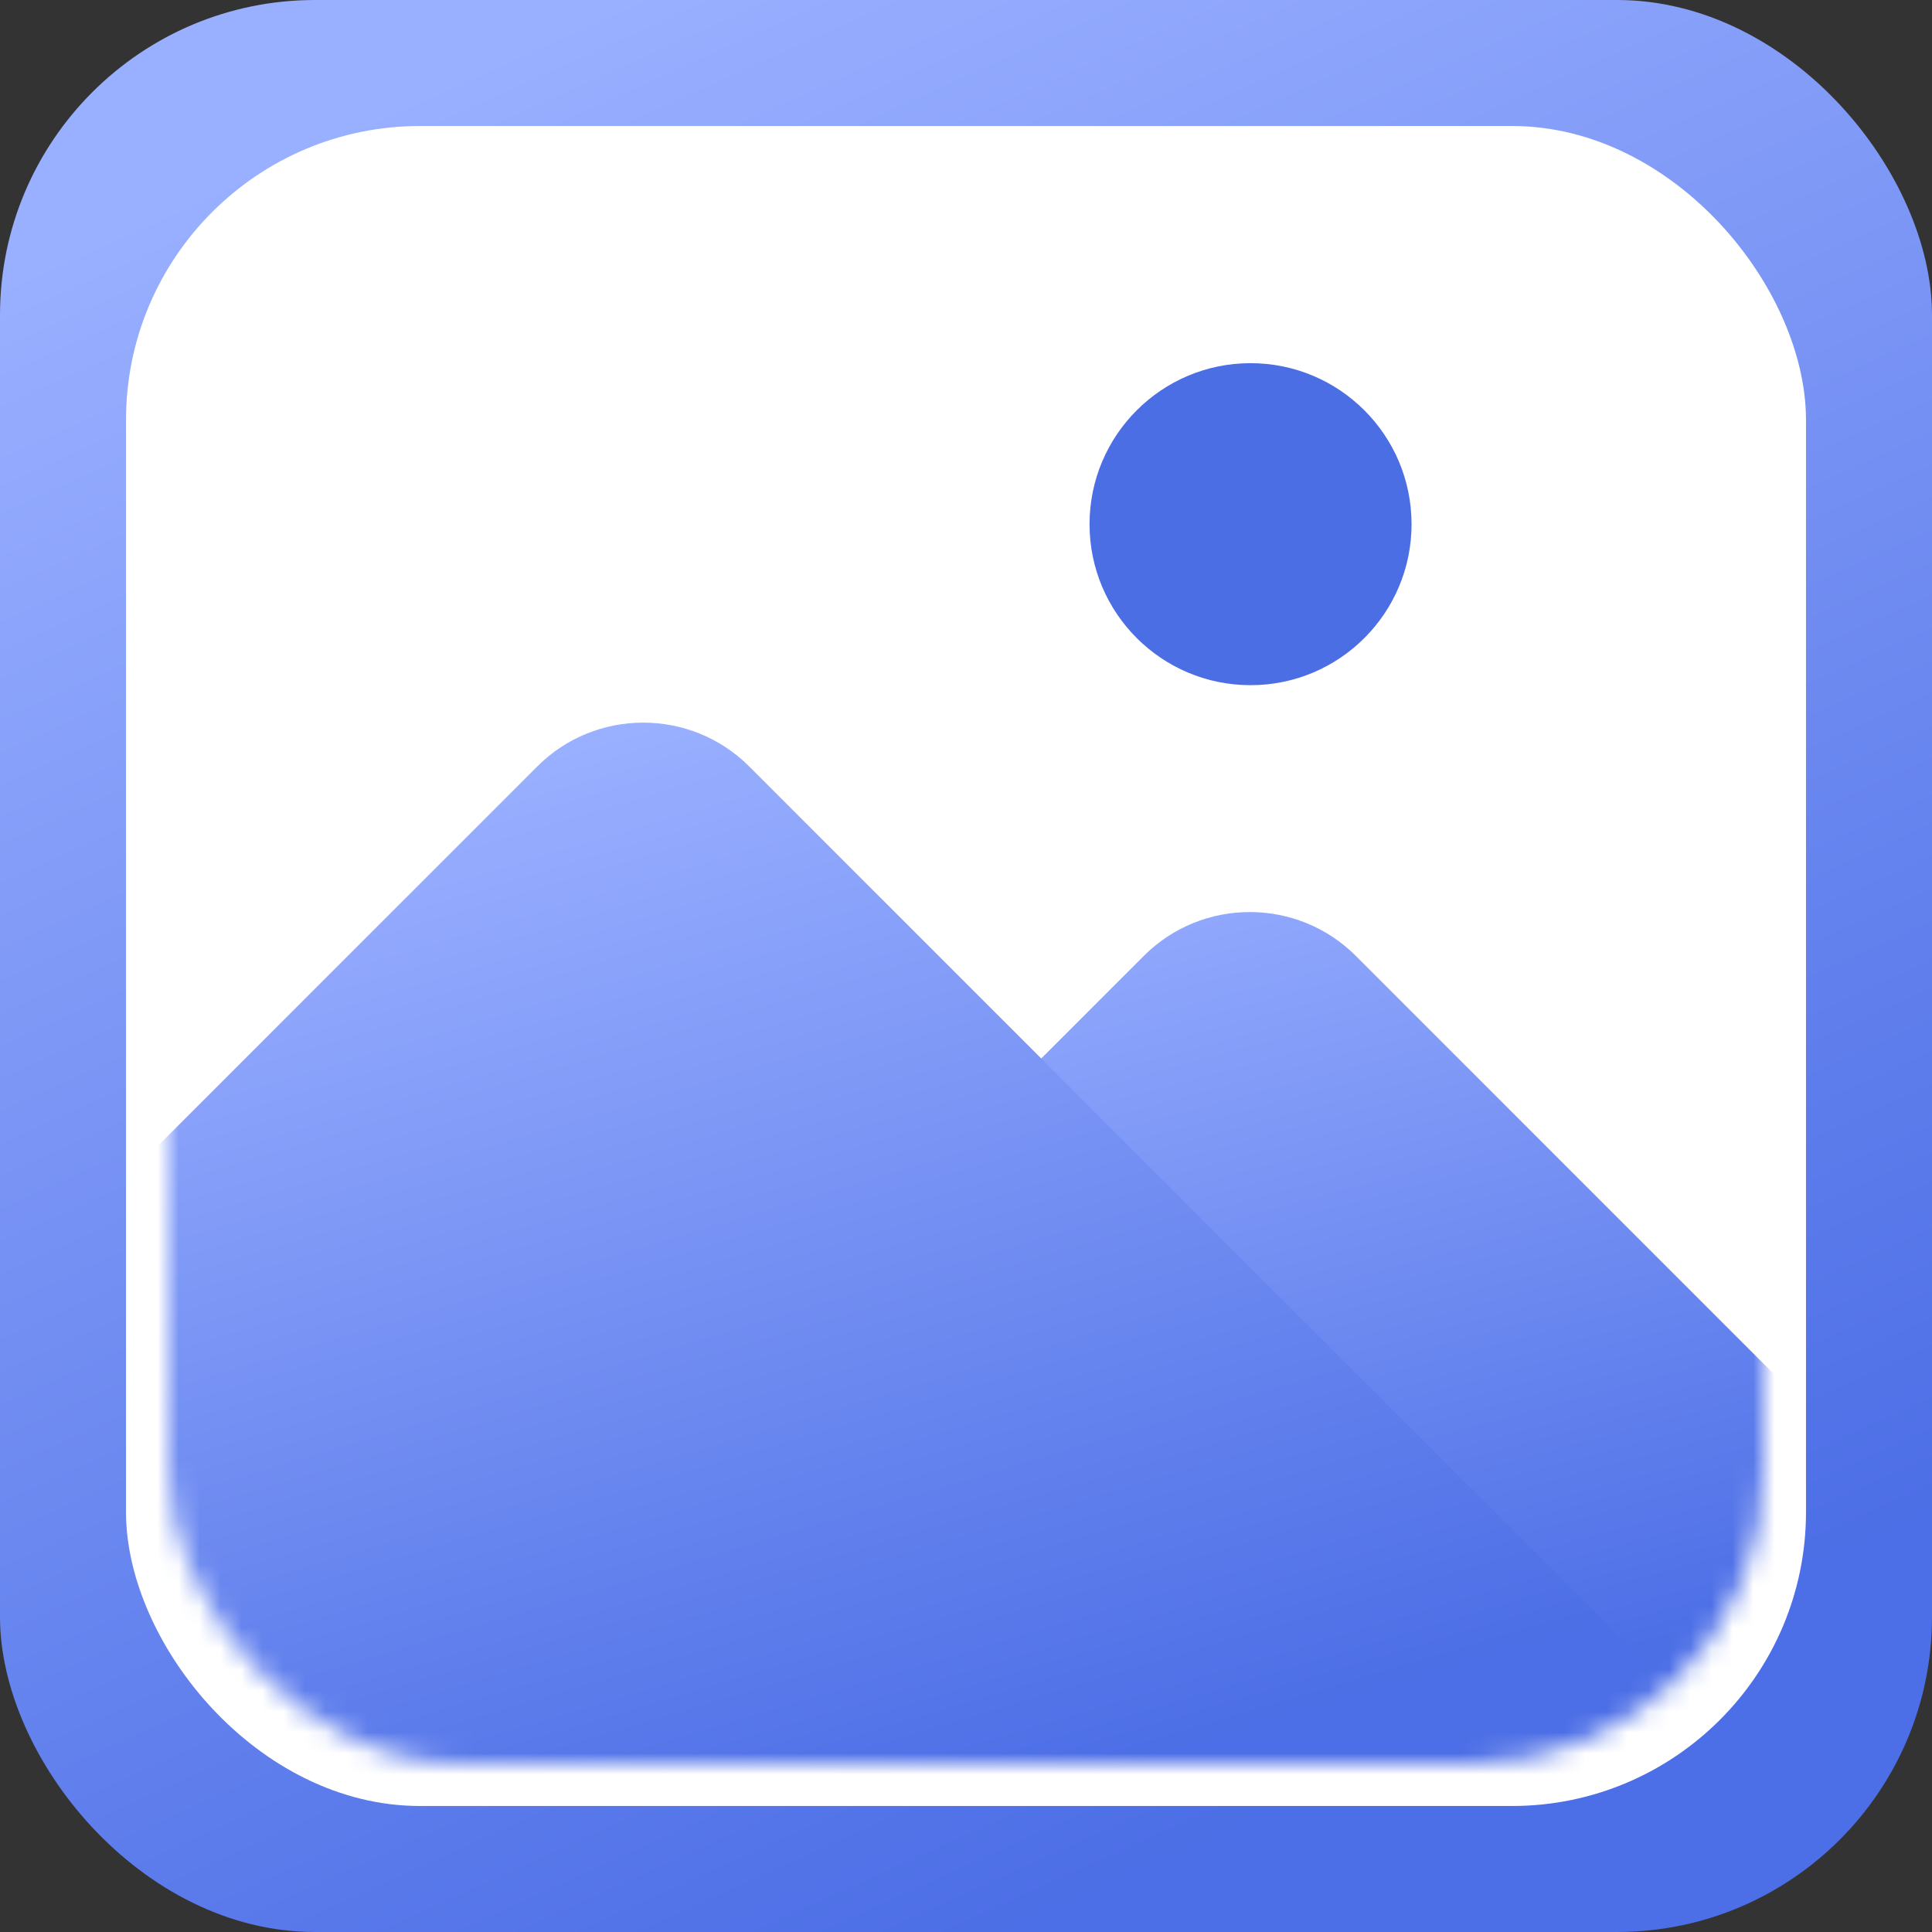
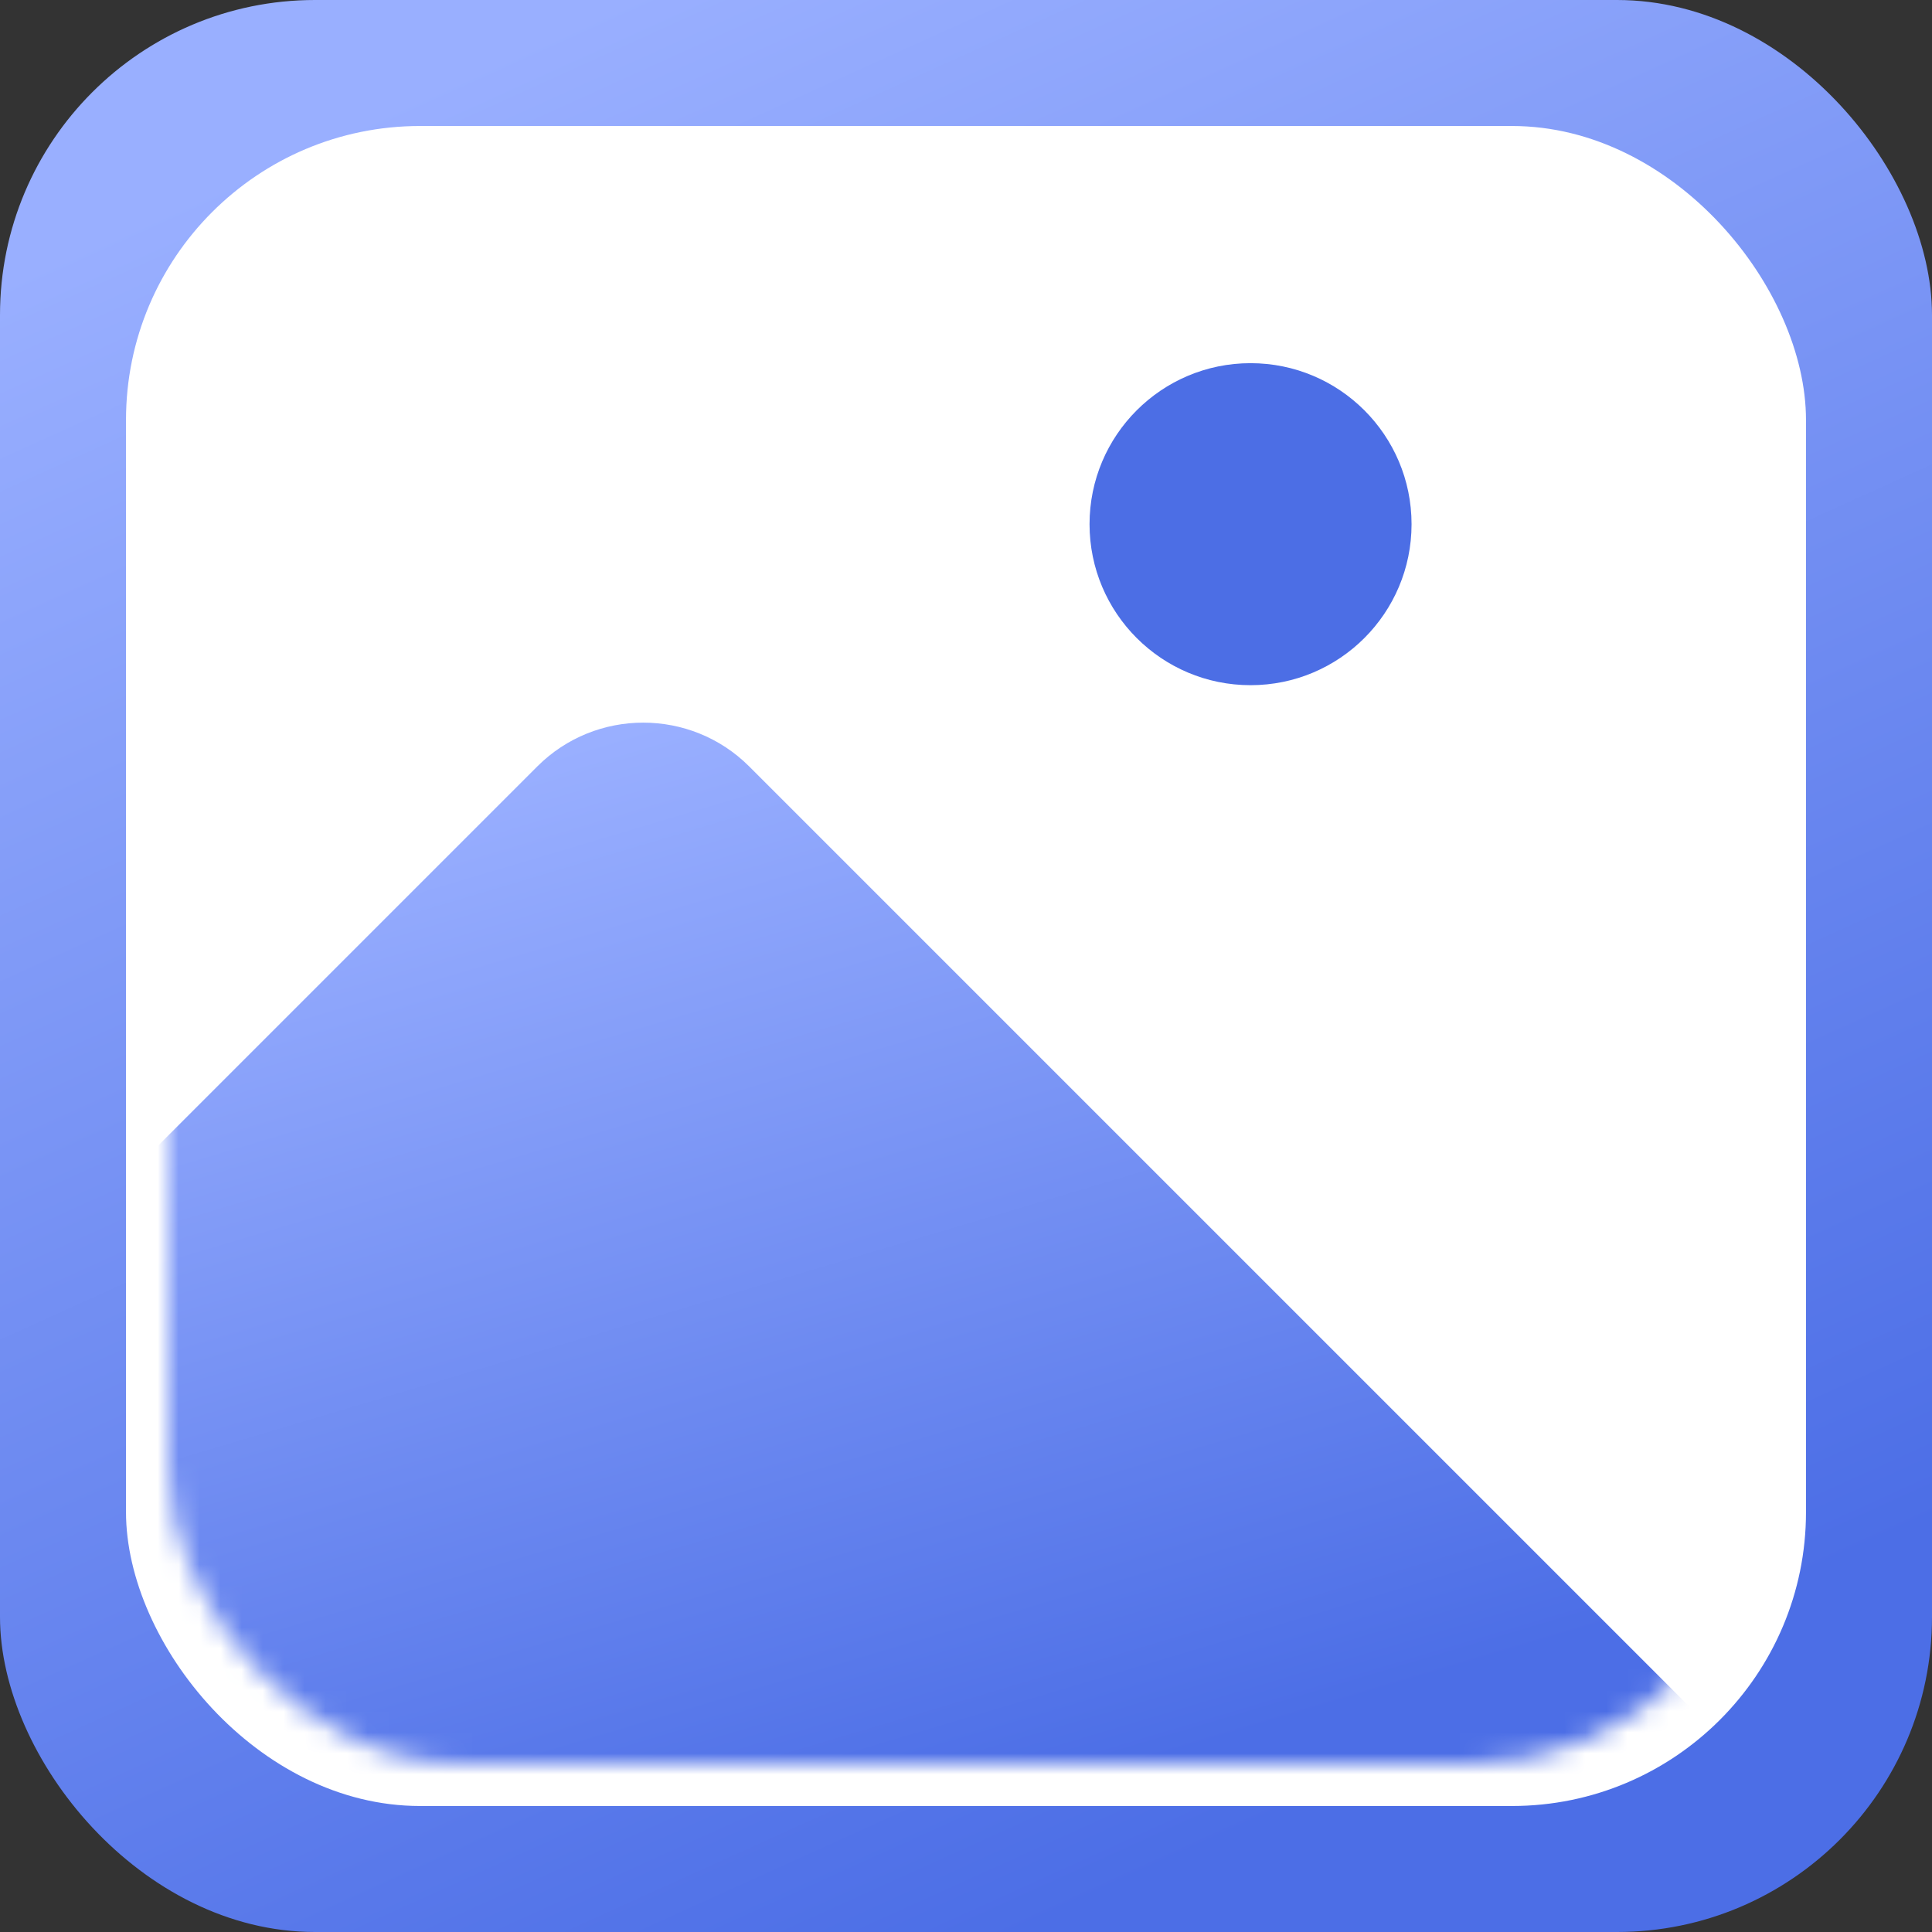
<svg xmlns="http://www.w3.org/2000/svg" xmlns:xlink="http://www.w3.org/1999/xlink" fill="none" height="92" viewBox="0 0 92 92" width="92">
  <rect x="0" y="0" width="92" height="92" fill="#333333" stroke="none" />
  <linearGradient id="a">
    <stop offset="0" stop-color="#4c6ee6" />
    <stop offset="1" stop-color="#99afff" />
  </linearGradient>
  <linearGradient id="b" gradientUnits="userSpaceOnUse" x1="49.193" x2="11.242" xlink:href="#a" y1="91.983" y2="8.224" />
  <linearGradient id="c" gradientUnits="userSpaceOnUse" x1="52.489" x2="40.83" xlink:href="#a" y1="85.93" y2="42.412" />
  <linearGradient id="d" gradientUnits="userSpaceOnUse" x1="48" x2="32.5" xlink:href="#a" y1="86" y2="34" />
  <mask id="e" height="76" maskUnits="userSpaceOnUse" width="76" x="8" y="8">
    <rect fill="#fff" height="76" rx="14" width="76" x="8" y="8" />
  </mask>
  <rect fill="url(#b)" height="92" rx="15" width="92" />
  <rect fill="#fff" height="80" rx="14" width="80" x="6" y="6" />
  <g mask="url(#e)">
-     <path d="m85.938 66.896v15.476c0 1.177-.571 2.211-1.444 2.87-.588.446-1.319.695-2.122.695h-68.323l35.57-35.57 4.85-4.85c2.781-2.781 7.31-2.781 10.091 0z" fill="url(#c)" />
    <path d="m84.494 85.314c-.588.446-1.319.695-2.122.695h-72.744c-1.961 0-3.566-1.605-3.566-3.566v-26.423l19.523-19.523c2.781-2.781 7.31-2.781 10.091 0l13.943 13.943z" fill="url(#d)" />
  </g>
  <path d="m59.55 32.628c4.234 0 7.667-3.433 7.667-7.667s-3.433-7.667-7.667-7.667-7.667 3.433-7.667 7.667 3.433 7.667 7.667 7.667z" fill="#4c6ee5" />
</svg>